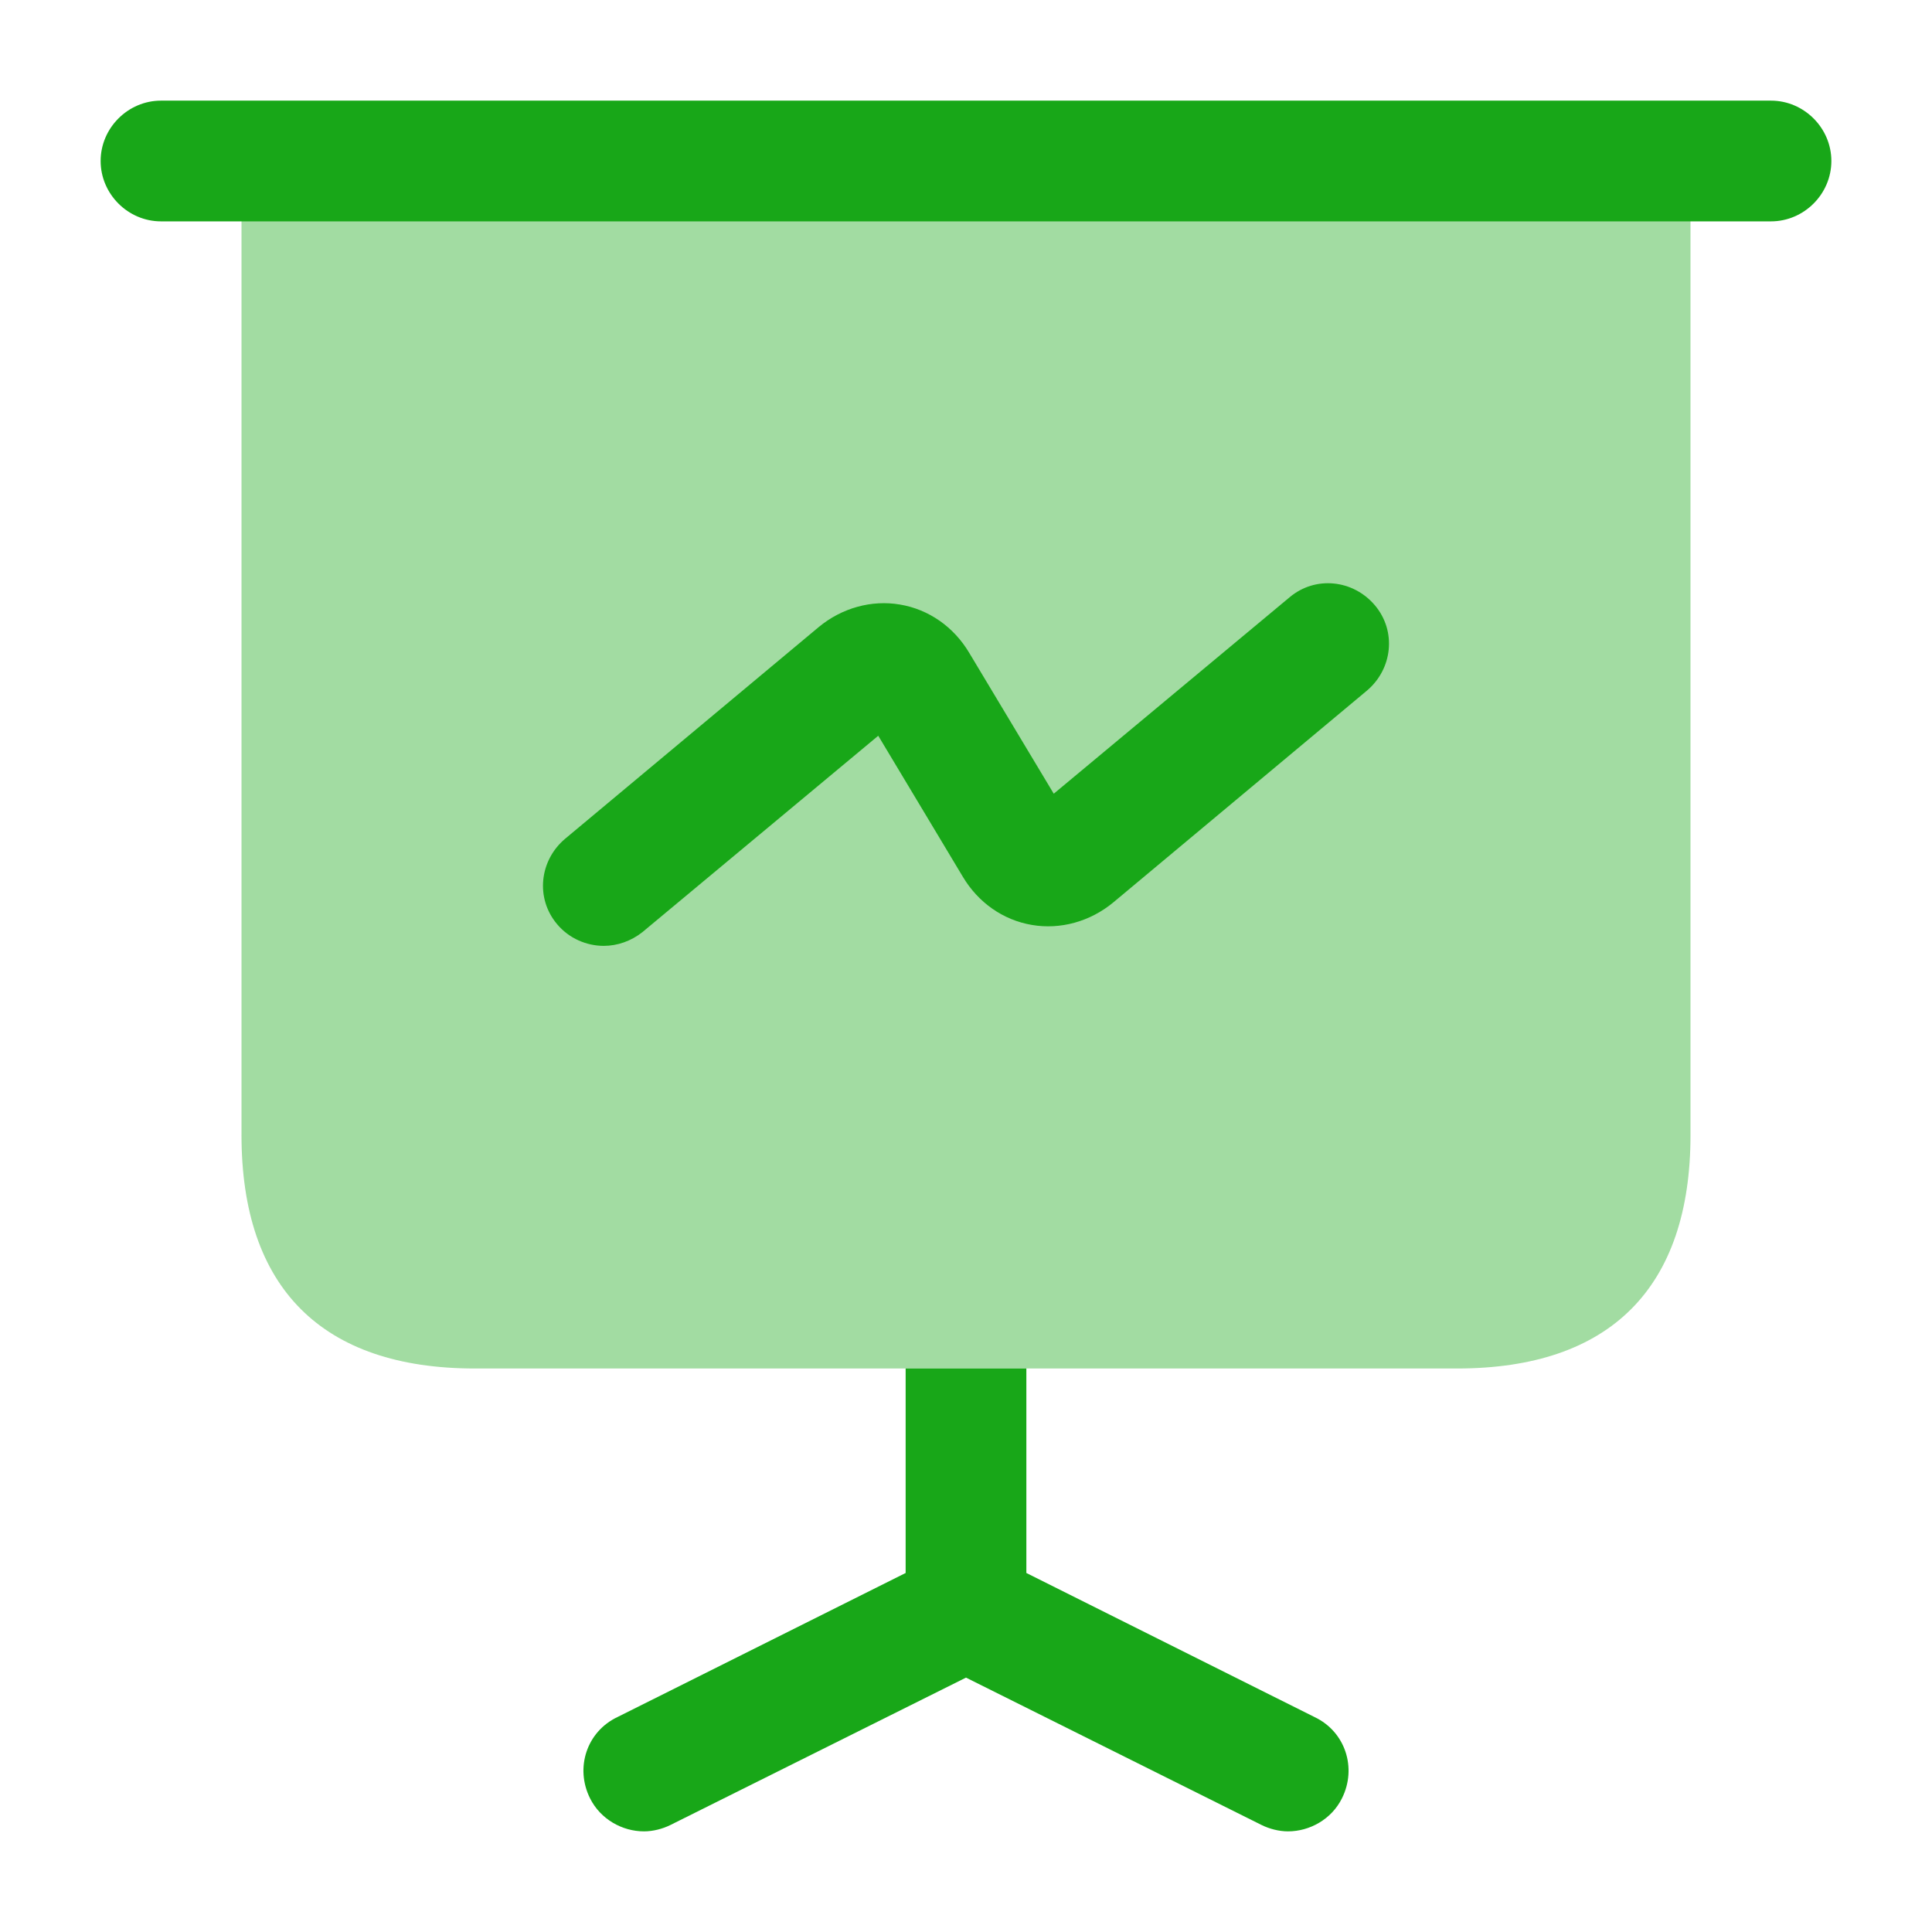
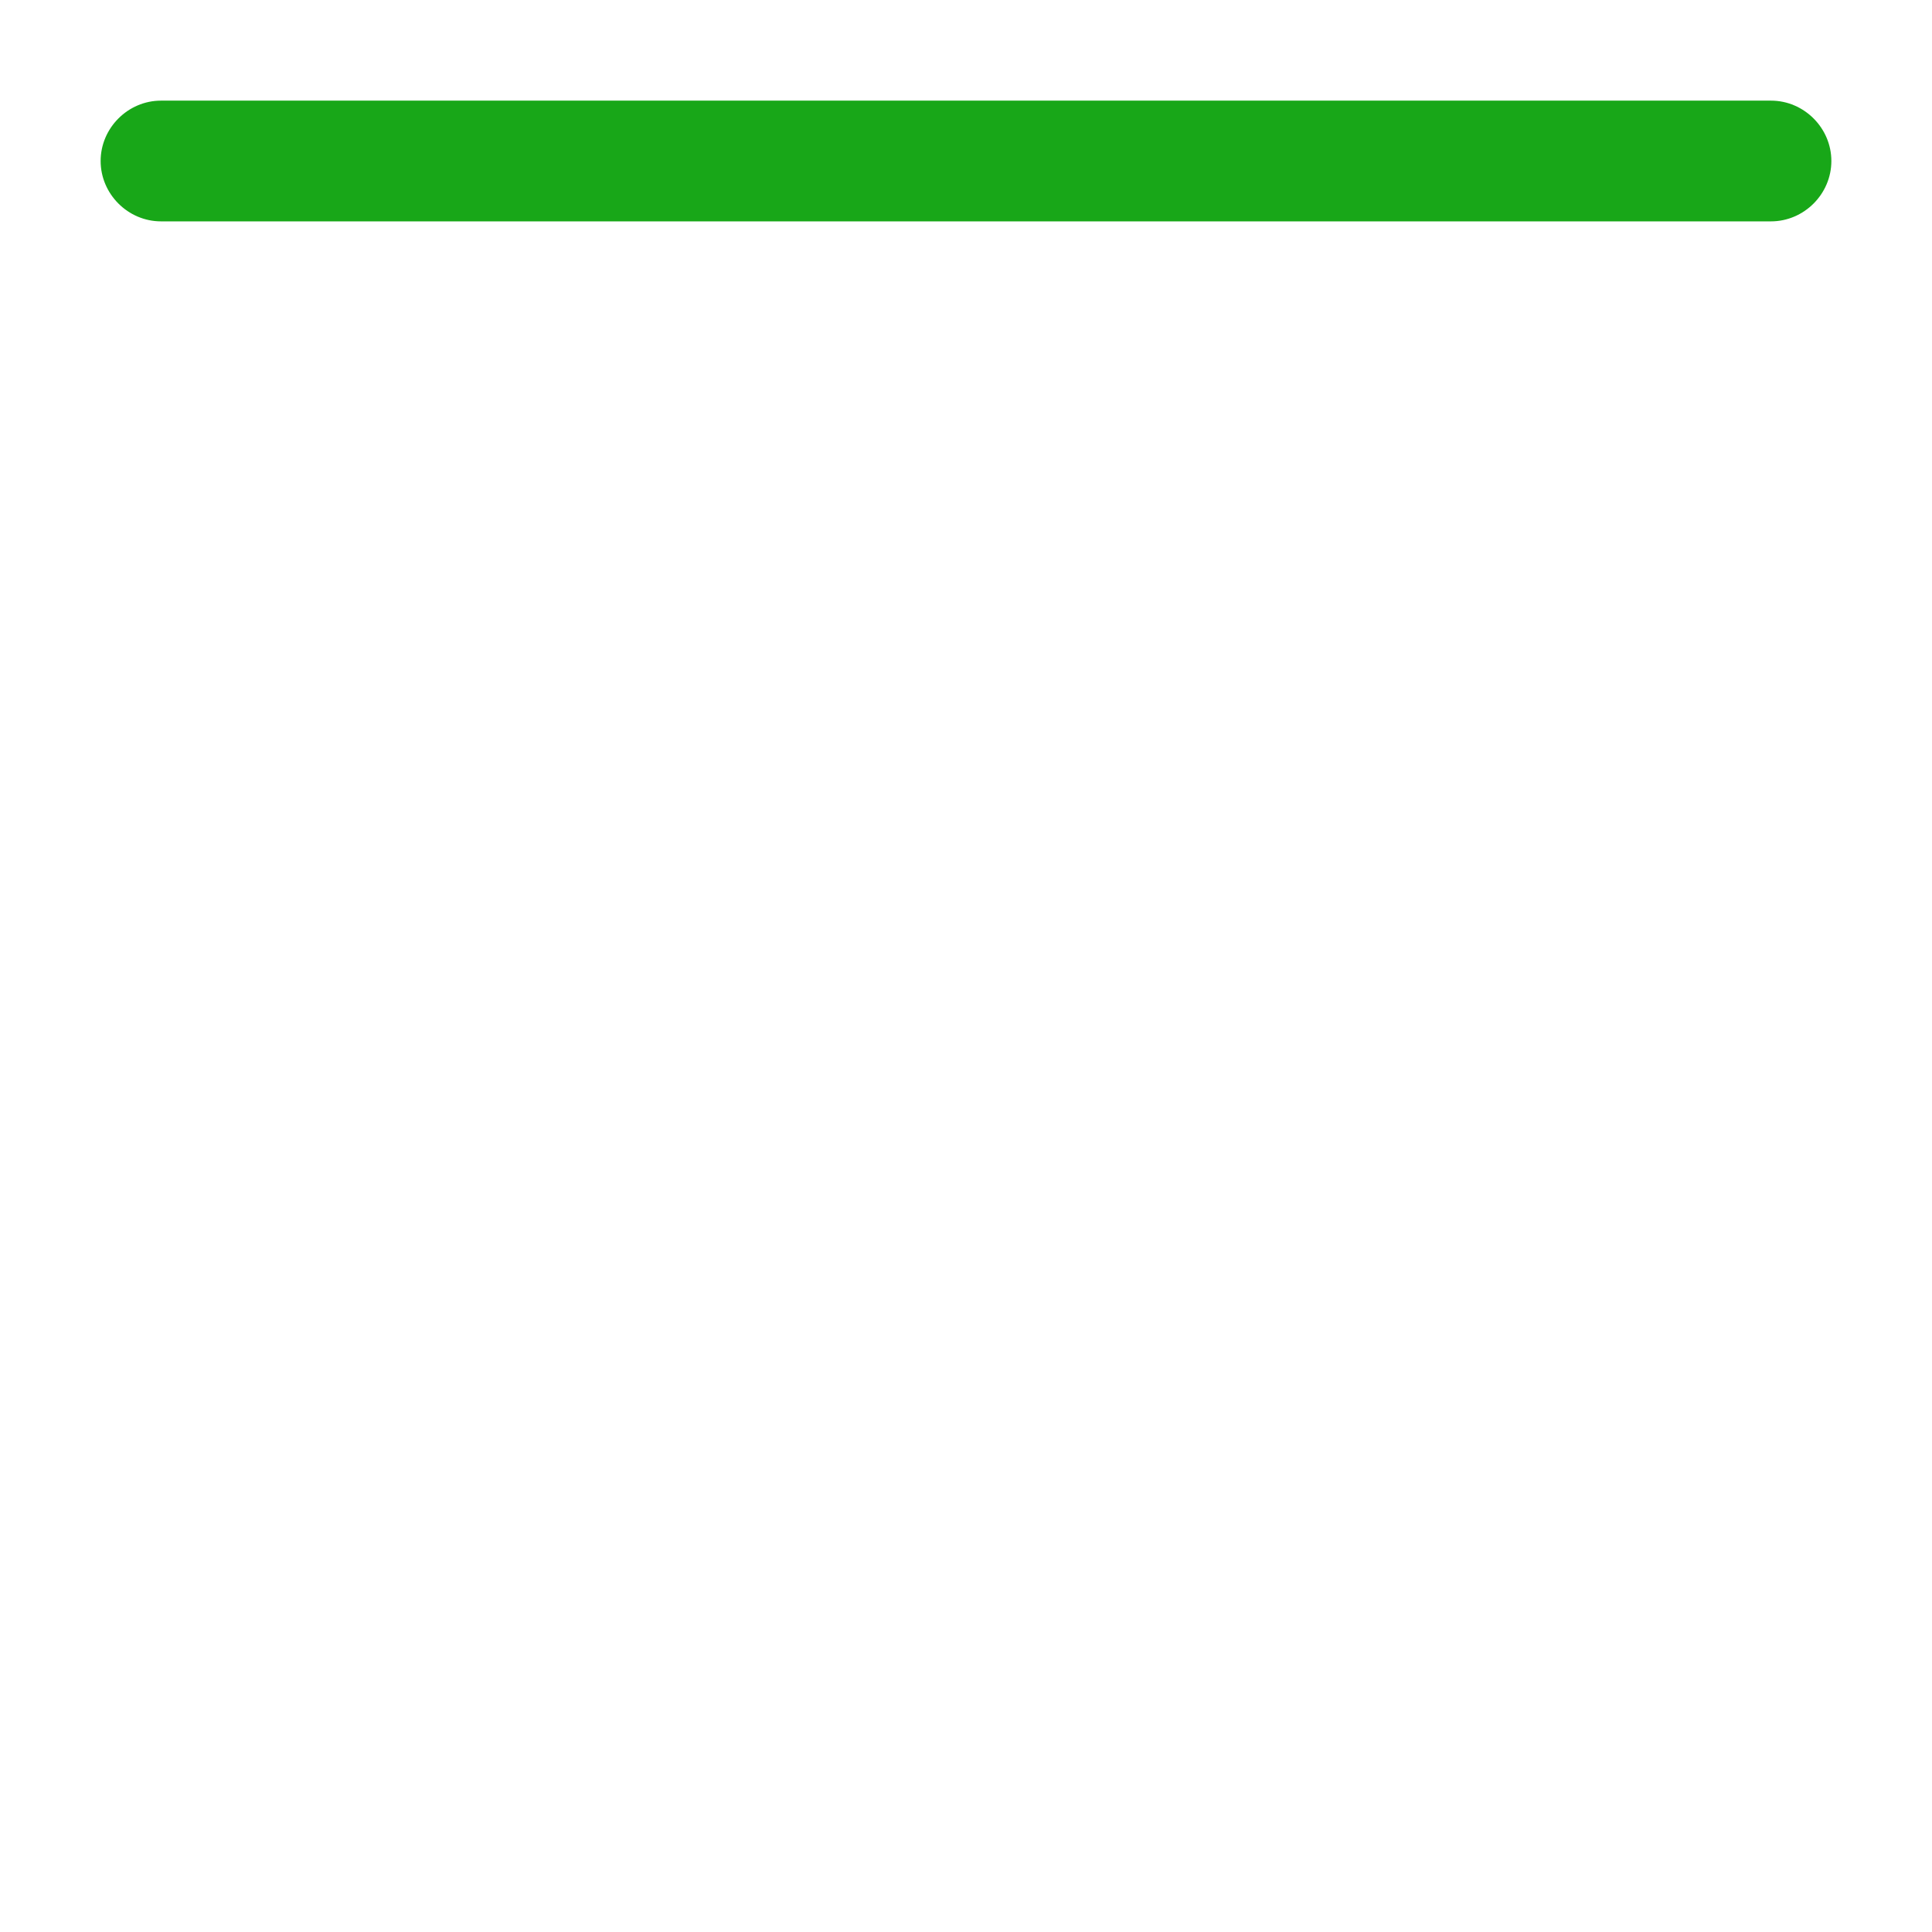
<svg xmlns="http://www.w3.org/2000/svg" width="45" height="45" viewBox="0 0 45 45" fill="none">
-   <path opacity="0.4" d="M39.375 3.75V26.438C39.375 30 37.5 31.875 33.938 31.875H11.062C7.5 31.875 5.625 30 5.625 26.438V3.75H39.375Z" fill="#18A718" />
  <path d="M41.25 5.156H3.75C2.981 5.156 2.344 4.519 2.344 3.75C2.344 2.981 2.981 2.344 3.75 2.344H41.25C42.019 2.344 42.656 2.981 42.656 3.75C42.656 4.519 42.019 5.156 41.25 5.156Z" fill="#18A718" />
-   <path d="M31.256 41.888C31.013 42.375 30.506 42.656 30 42.656C29.794 42.656 29.569 42.6 29.381 42.506L22.5 39.075L15.619 42.506C15.431 42.6 15.206 42.656 15 42.656C14.494 42.656 13.988 42.375 13.744 41.888C13.387 41.175 13.669 40.331 14.381 39.994L21.094 36.638V31.875H23.906V36.638L30.619 39.994C31.331 40.331 31.613 41.175 31.256 41.888Z" fill="#18A718" />
-   <path d="M14.062 22.031C13.669 22.031 13.256 21.862 12.975 21.525C12.469 20.925 12.562 20.044 13.162 19.537L19.069 14.606C19.612 14.156 20.306 13.969 20.962 14.081C21.637 14.194 22.219 14.606 22.575 15.206L24.544 18.487L30.037 13.912C30.637 13.406 31.519 13.5 32.025 14.1C32.531 14.7 32.437 15.581 31.837 16.087L25.931 21.019C25.387 21.469 24.694 21.656 24.037 21.544C23.362 21.431 22.781 21.019 22.425 20.419L20.456 17.137L14.962 21.712C14.7 21.919 14.381 22.031 14.062 22.031Z" fill="#18A718" />
</svg>